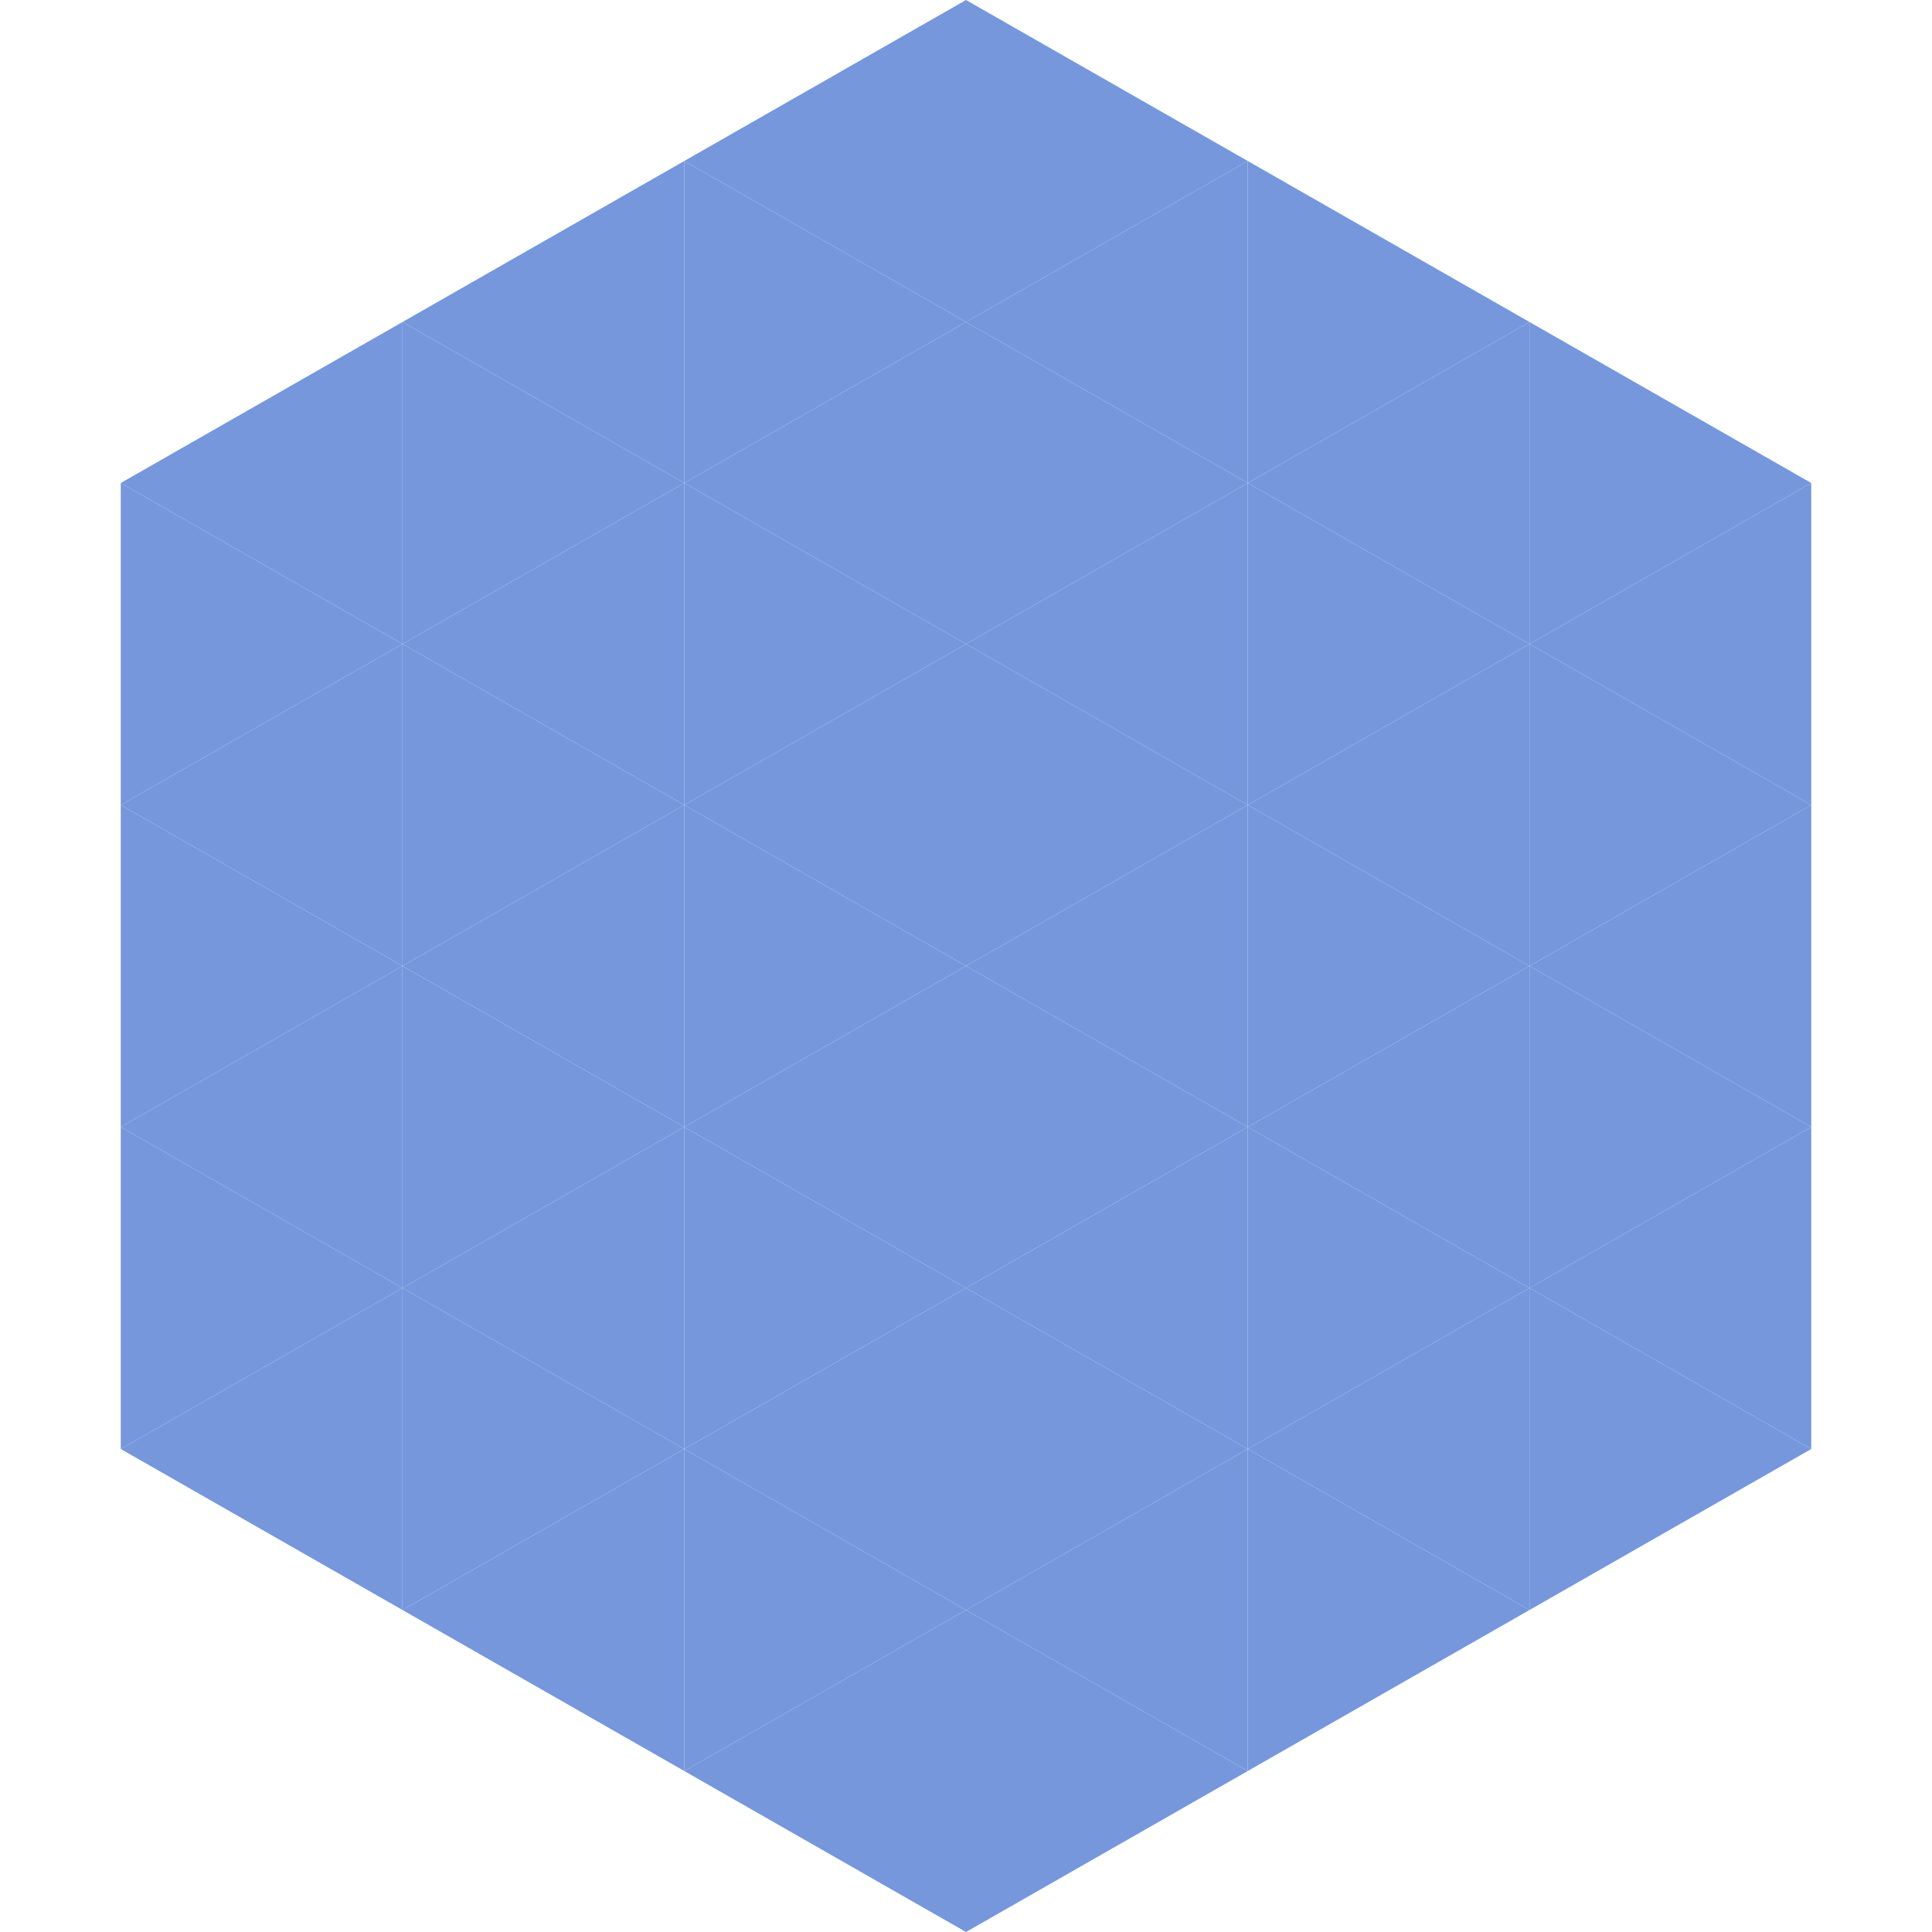
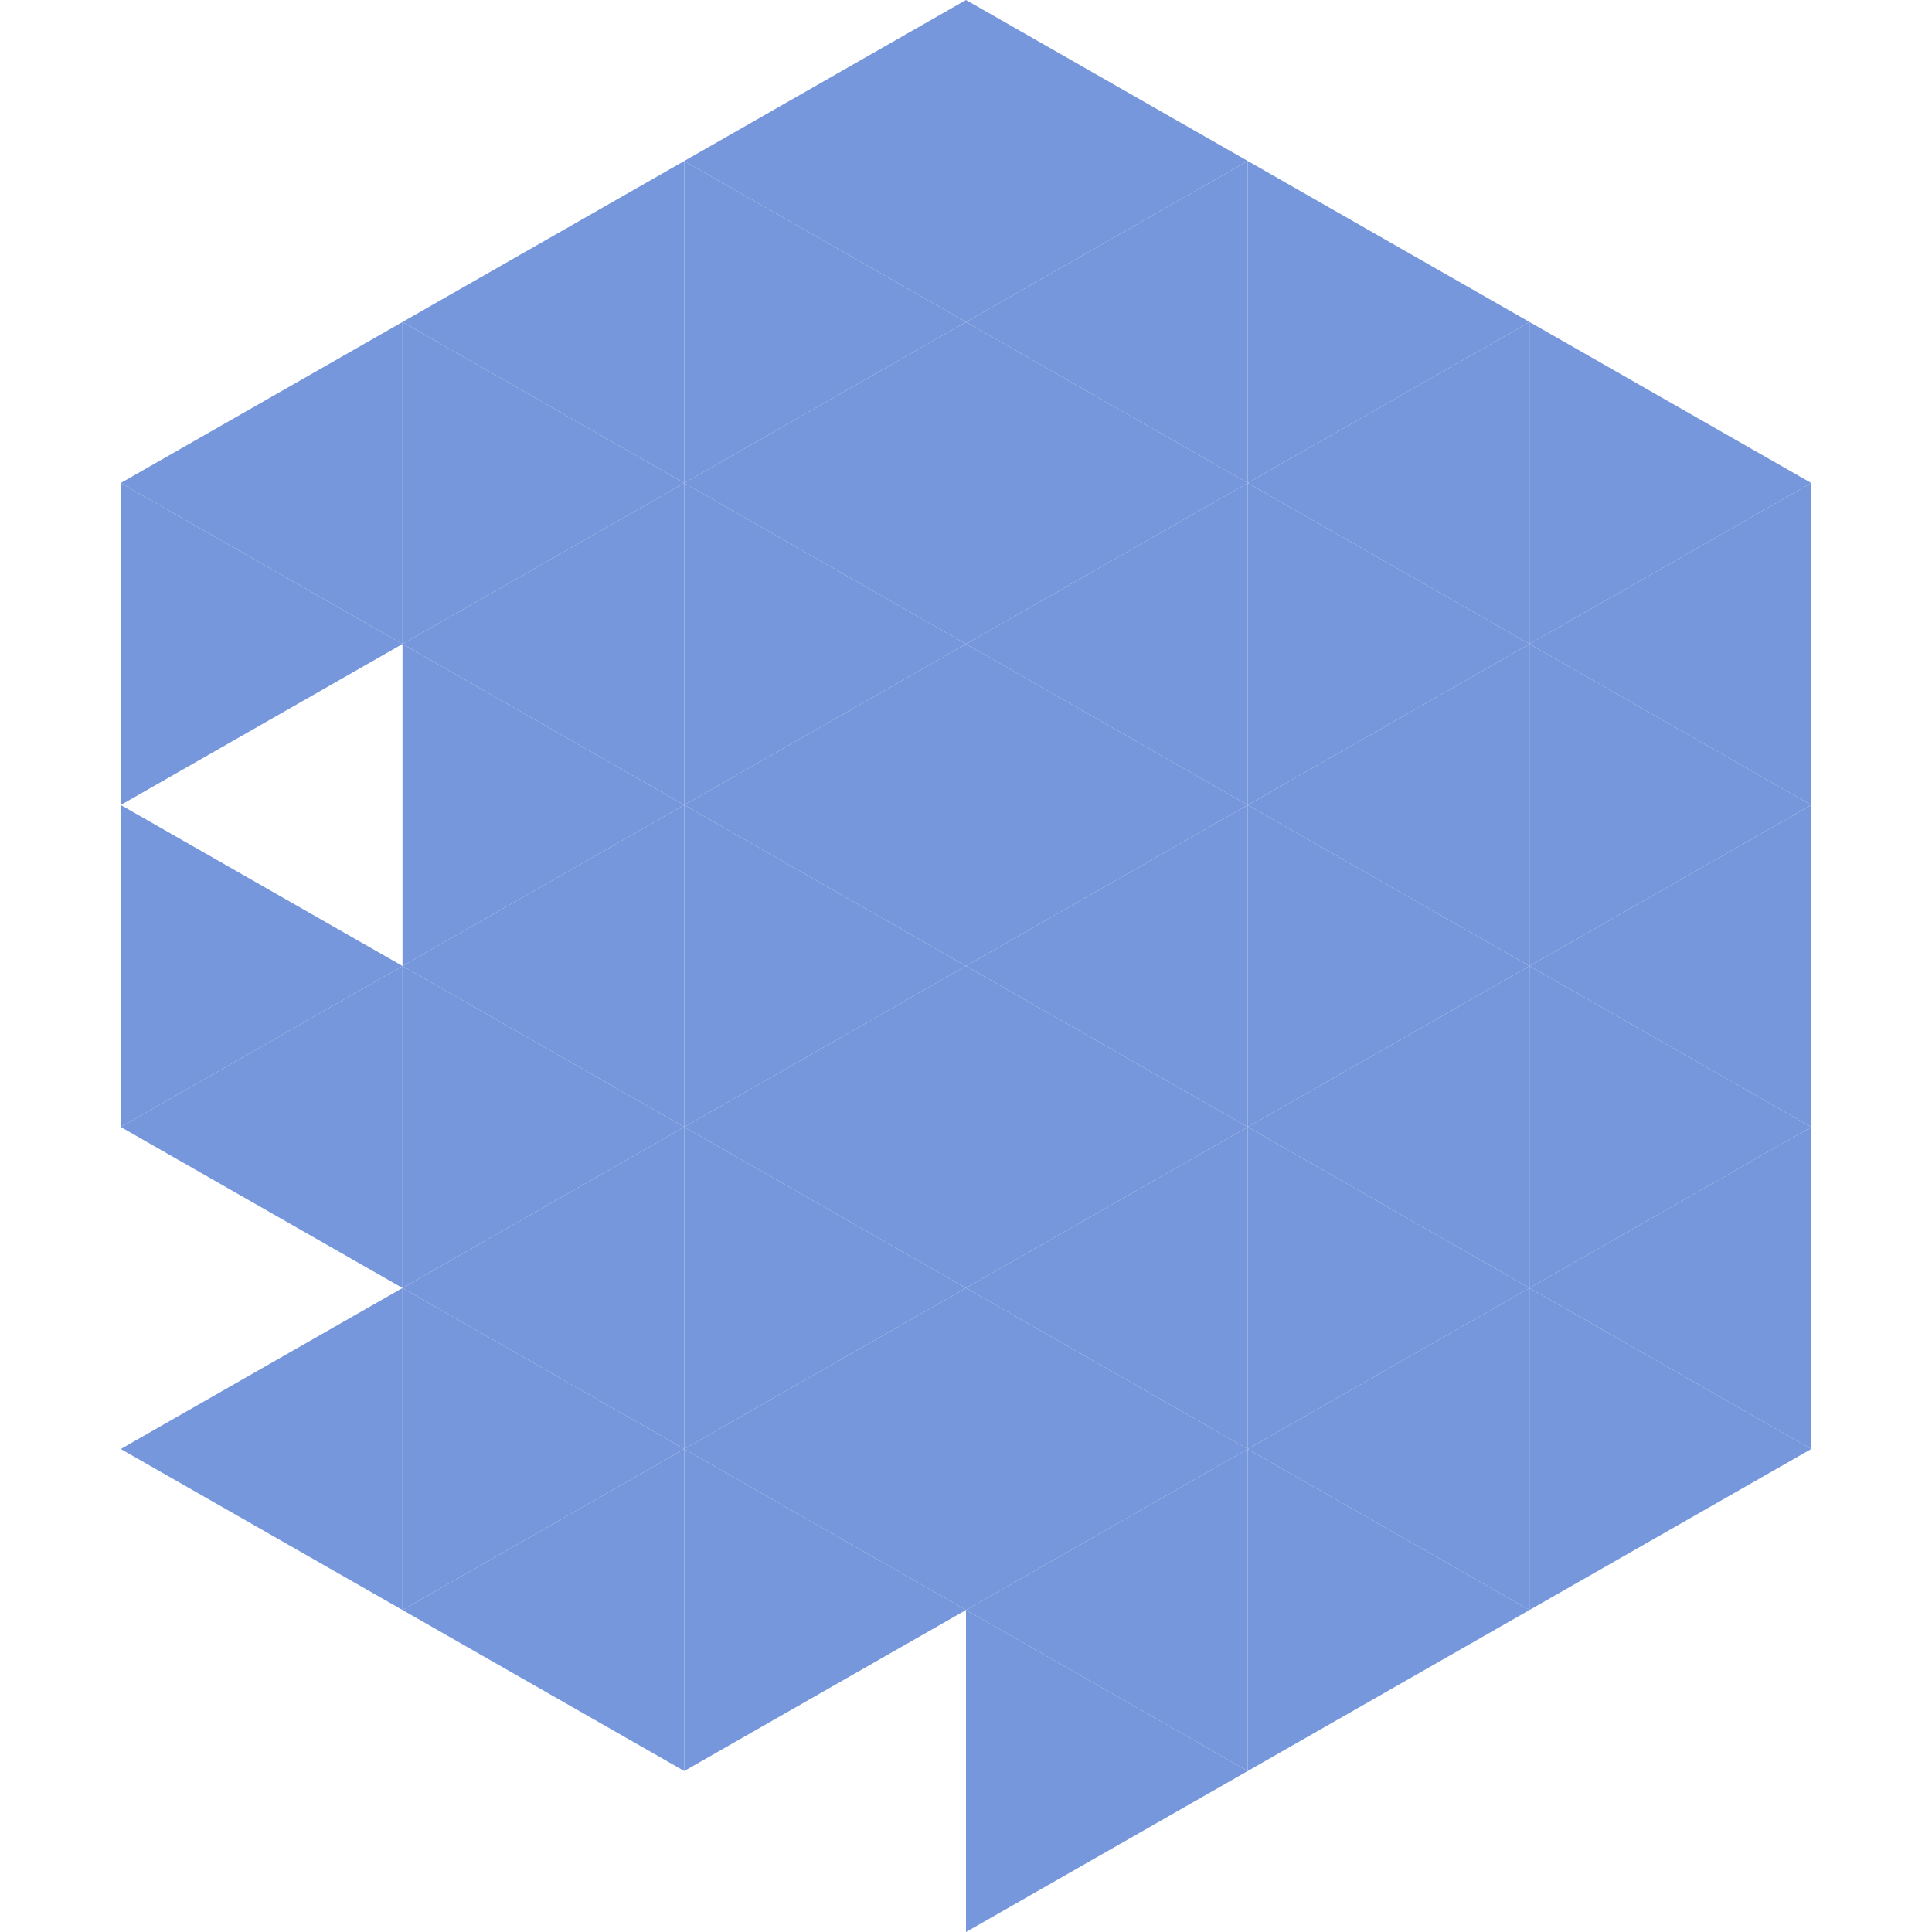
<svg xmlns="http://www.w3.org/2000/svg" width="240" height="240">
  <polygon points="50,40 15,60 50,80" style="fill:rgb(118,151,220)" />
  <polygon points="190,40 225,60 190,80" style="fill:rgb(118,151,220)" />
  <polygon points="15,60 50,80 15,100" style="fill:rgb(118,151,220)" />
  <polygon points="225,60 190,80 225,100" style="fill:rgb(118,151,220)" />
-   <polygon points="50,80 15,100 50,120" style="fill:rgb(118,151,220)" />
  <polygon points="190,80 225,100 190,120" style="fill:rgb(118,151,220)" />
  <polygon points="15,100 50,120 15,140" style="fill:rgb(118,151,220)" />
  <polygon points="225,100 190,120 225,140" style="fill:rgb(118,151,220)" />
  <polygon points="50,120 15,140 50,160" style="fill:rgb(118,151,220)" />
  <polygon points="190,120 225,140 190,160" style="fill:rgb(118,151,220)" />
-   <polygon points="15,140 50,160 15,180" style="fill:rgb(118,151,220)" />
  <polygon points="225,140 190,160 225,180" style="fill:rgb(118,151,220)" />
  <polygon points="50,160 15,180 50,200" style="fill:rgb(118,151,220)" />
  <polygon points="190,160 225,180 190,200" style="fill:rgb(118,151,220)" />
  <polygon points="15,180 50,200 15,220" style="fill:rgb(255,255,255); fill-opacity:0" />
  <polygon points="225,180 190,200 225,220" style="fill:rgb(255,255,255); fill-opacity:0" />
  <polygon points="50,0 85,20 50,40" style="fill:rgb(255,255,255); fill-opacity:0" />
  <polygon points="190,0 155,20 190,40" style="fill:rgb(255,255,255); fill-opacity:0" />
  <polygon points="85,20 50,40 85,60" style="fill:rgb(118,151,220)" />
  <polygon points="155,20 190,40 155,60" style="fill:rgb(118,151,220)" />
  <polygon points="50,40 85,60 50,80" style="fill:rgb(118,151,220)" />
  <polygon points="190,40 155,60 190,80" style="fill:rgb(118,151,220)" />
  <polygon points="85,60 50,80 85,100" style="fill:rgb(118,151,220)" />
  <polygon points="155,60 190,80 155,100" style="fill:rgb(118,151,220)" />
  <polygon points="50,80 85,100 50,120" style="fill:rgb(118,151,220)" />
  <polygon points="190,80 155,100 190,120" style="fill:rgb(118,151,220)" />
  <polygon points="85,100 50,120 85,140" style="fill:rgb(118,151,220)" />
  <polygon points="155,100 190,120 155,140" style="fill:rgb(118,151,220)" />
  <polygon points="50,120 85,140 50,160" style="fill:rgb(118,151,220)" />
  <polygon points="190,120 155,140 190,160" style="fill:rgb(118,151,220)" />
  <polygon points="85,140 50,160 85,180" style="fill:rgb(118,151,220)" />
  <polygon points="155,140 190,160 155,180" style="fill:rgb(118,151,220)" />
  <polygon points="50,160 85,180 50,200" style="fill:rgb(118,151,220)" />
  <polygon points="190,160 155,180 190,200" style="fill:rgb(118,151,220)" />
  <polygon points="85,180 50,200 85,220" style="fill:rgb(118,151,220)" />
  <polygon points="155,180 190,200 155,220" style="fill:rgb(118,151,220)" />
  <polygon points="120,0 85,20 120,40" style="fill:rgb(118,151,220)" />
  <polygon points="120,0 155,20 120,40" style="fill:rgb(118,151,220)" />
  <polygon points="85,20 120,40 85,60" style="fill:rgb(118,151,220)" />
  <polygon points="155,20 120,40 155,60" style="fill:rgb(118,151,220)" />
  <polygon points="120,40 85,60 120,80" style="fill:rgb(118,151,220)" />
  <polygon points="120,40 155,60 120,80" style="fill:rgb(118,151,220)" />
  <polygon points="85,60 120,80 85,100" style="fill:rgb(118,151,220)" />
  <polygon points="155,60 120,80 155,100" style="fill:rgb(118,151,220)" />
  <polygon points="120,80 85,100 120,120" style="fill:rgb(118,151,220)" />
  <polygon points="120,80 155,100 120,120" style="fill:rgb(118,151,220)" />
  <polygon points="85,100 120,120 85,140" style="fill:rgb(118,151,220)" />
  <polygon points="155,100 120,120 155,140" style="fill:rgb(118,151,220)" />
  <polygon points="120,120 85,140 120,160" style="fill:rgb(118,151,220)" />
  <polygon points="120,120 155,140 120,160" style="fill:rgb(118,151,220)" />
  <polygon points="85,140 120,160 85,180" style="fill:rgb(118,151,220)" />
  <polygon points="155,140 120,160 155,180" style="fill:rgb(118,151,220)" />
  <polygon points="120,160 85,180 120,200" style="fill:rgb(118,151,220)" />
  <polygon points="120,160 155,180 120,200" style="fill:rgb(118,151,220)" />
  <polygon points="85,180 120,200 85,220" style="fill:rgb(118,151,220)" />
  <polygon points="155,180 120,200 155,220" style="fill:rgb(118,151,220)" />
-   <polygon points="120,200 85,220 120,240" style="fill:rgb(118,151,220)" />
  <polygon points="120,200 155,220 120,240" style="fill:rgb(118,151,220)" />
  <polygon points="85,220 120,240 85,260" style="fill:rgb(255,255,255); fill-opacity:0" />
  <polygon points="155,220 120,240 155,260" style="fill:rgb(255,255,255); fill-opacity:0" />
</svg>